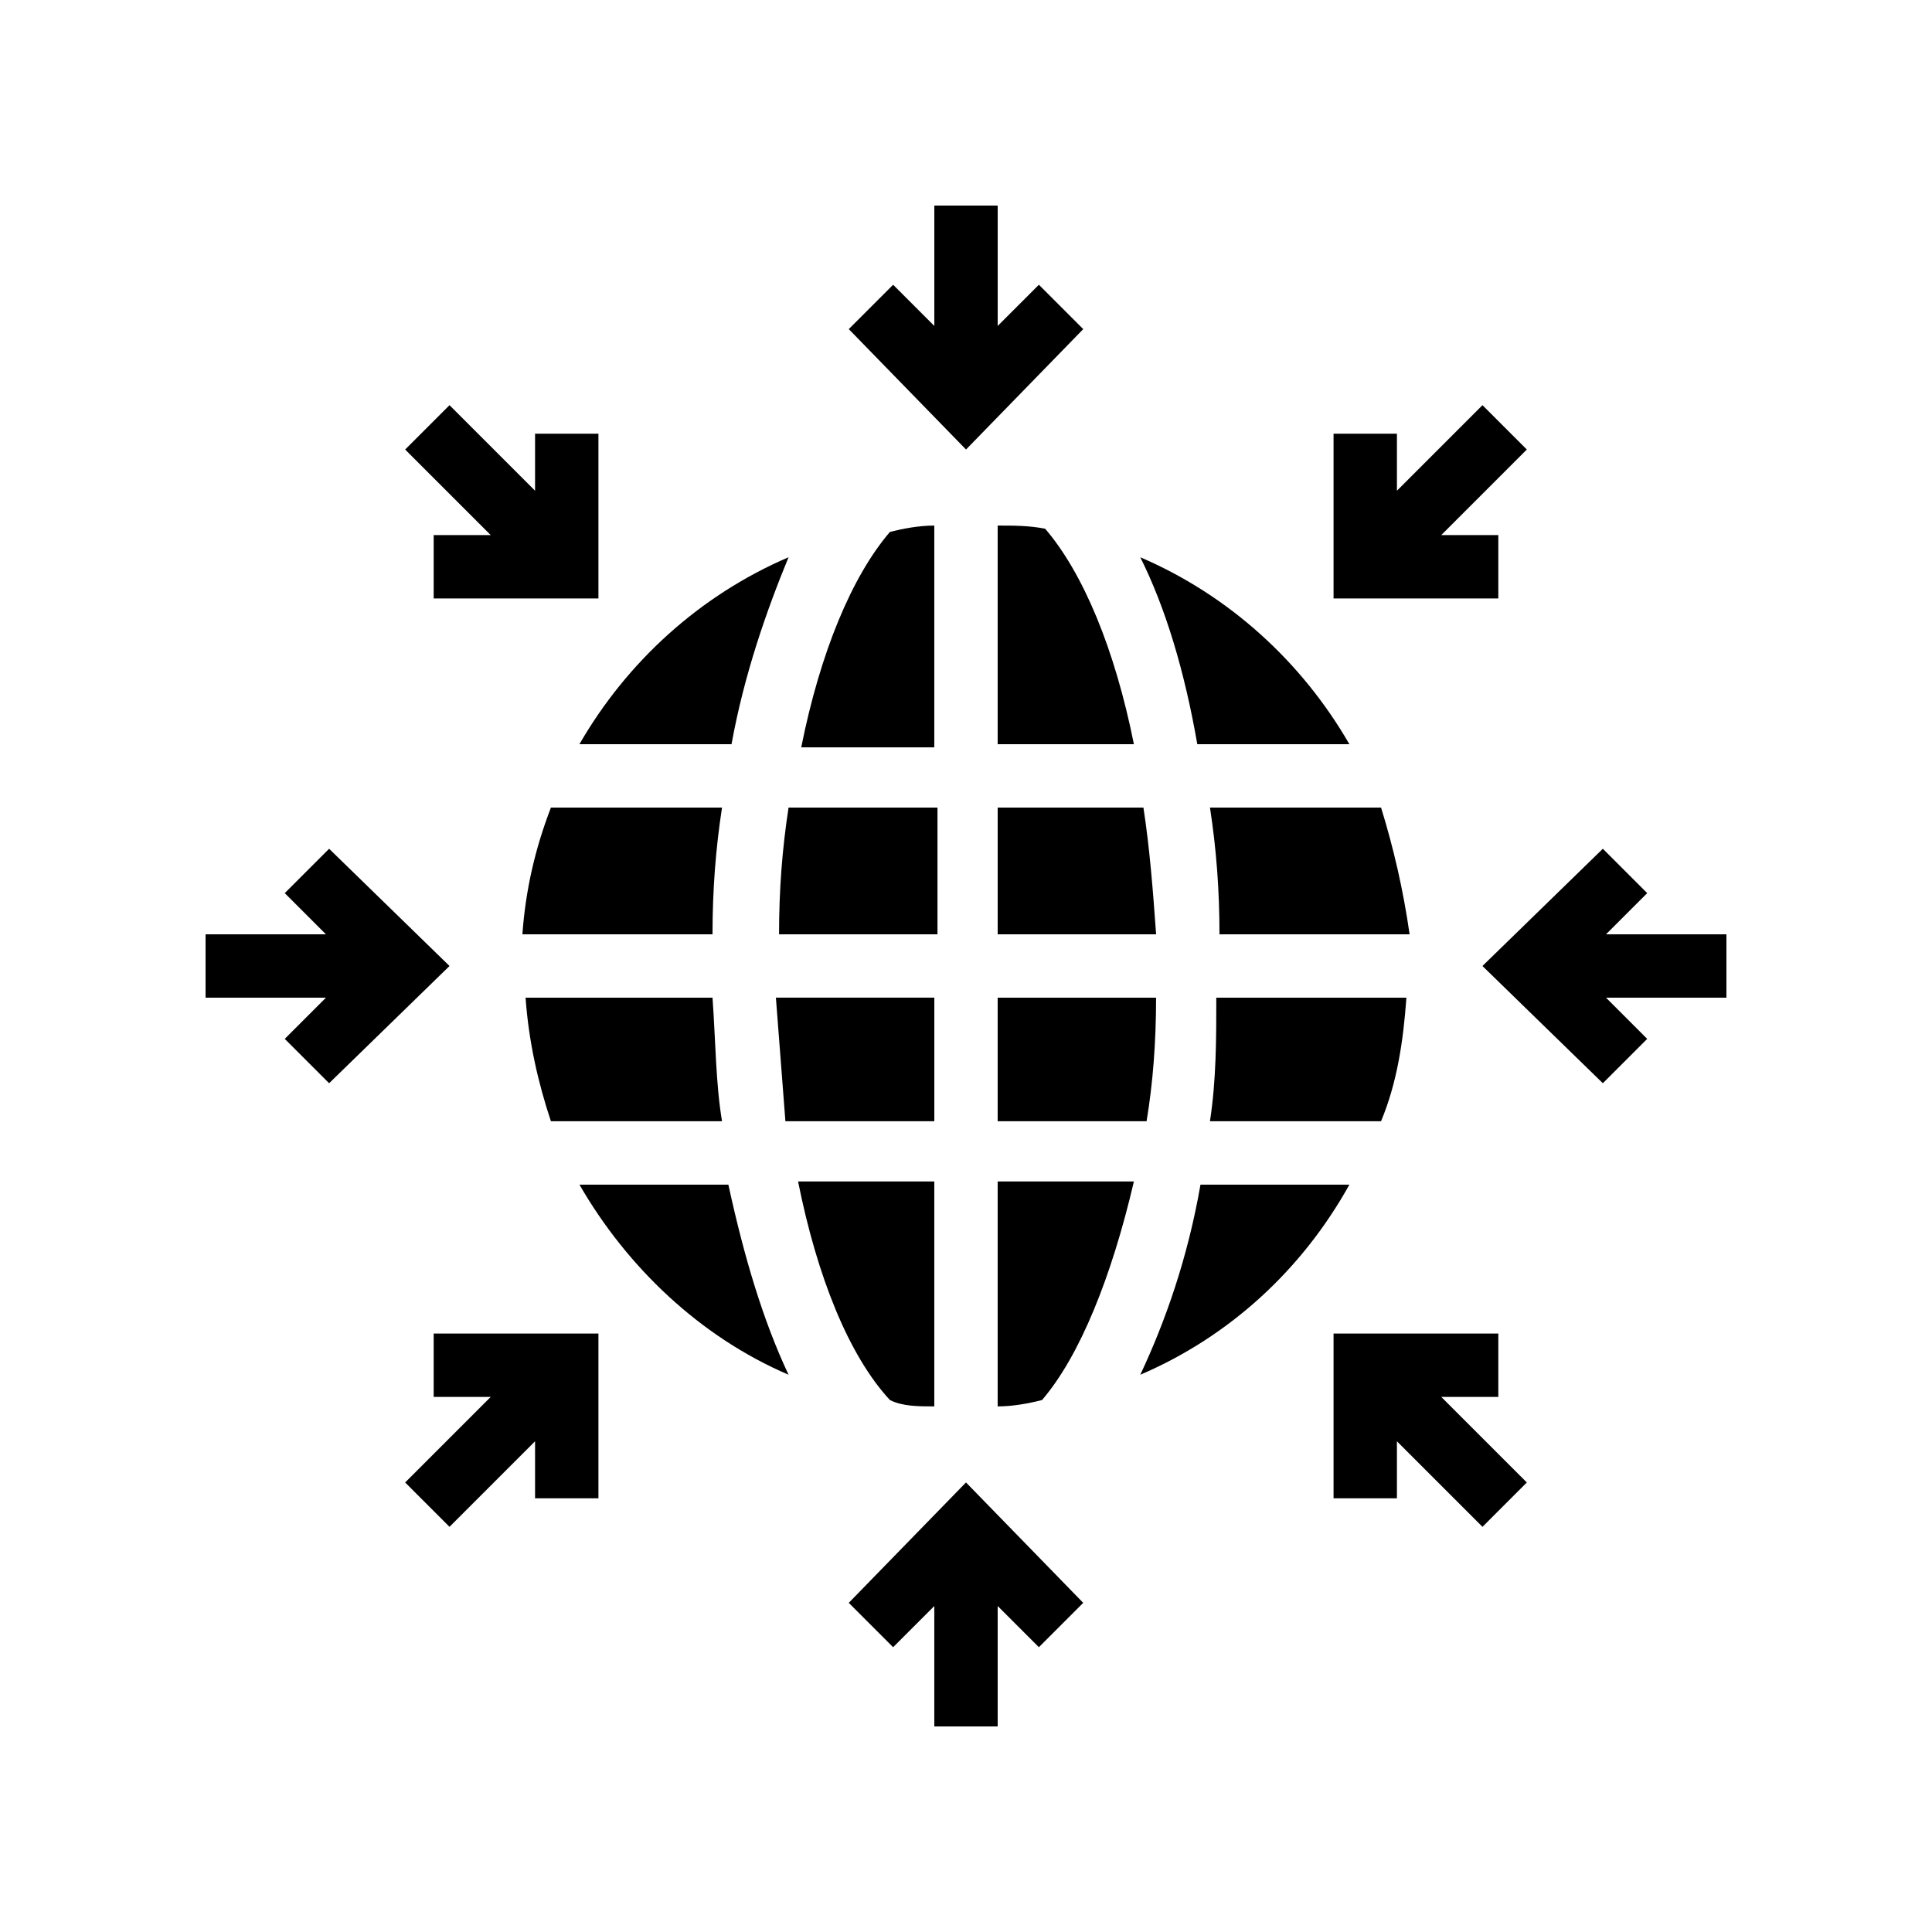
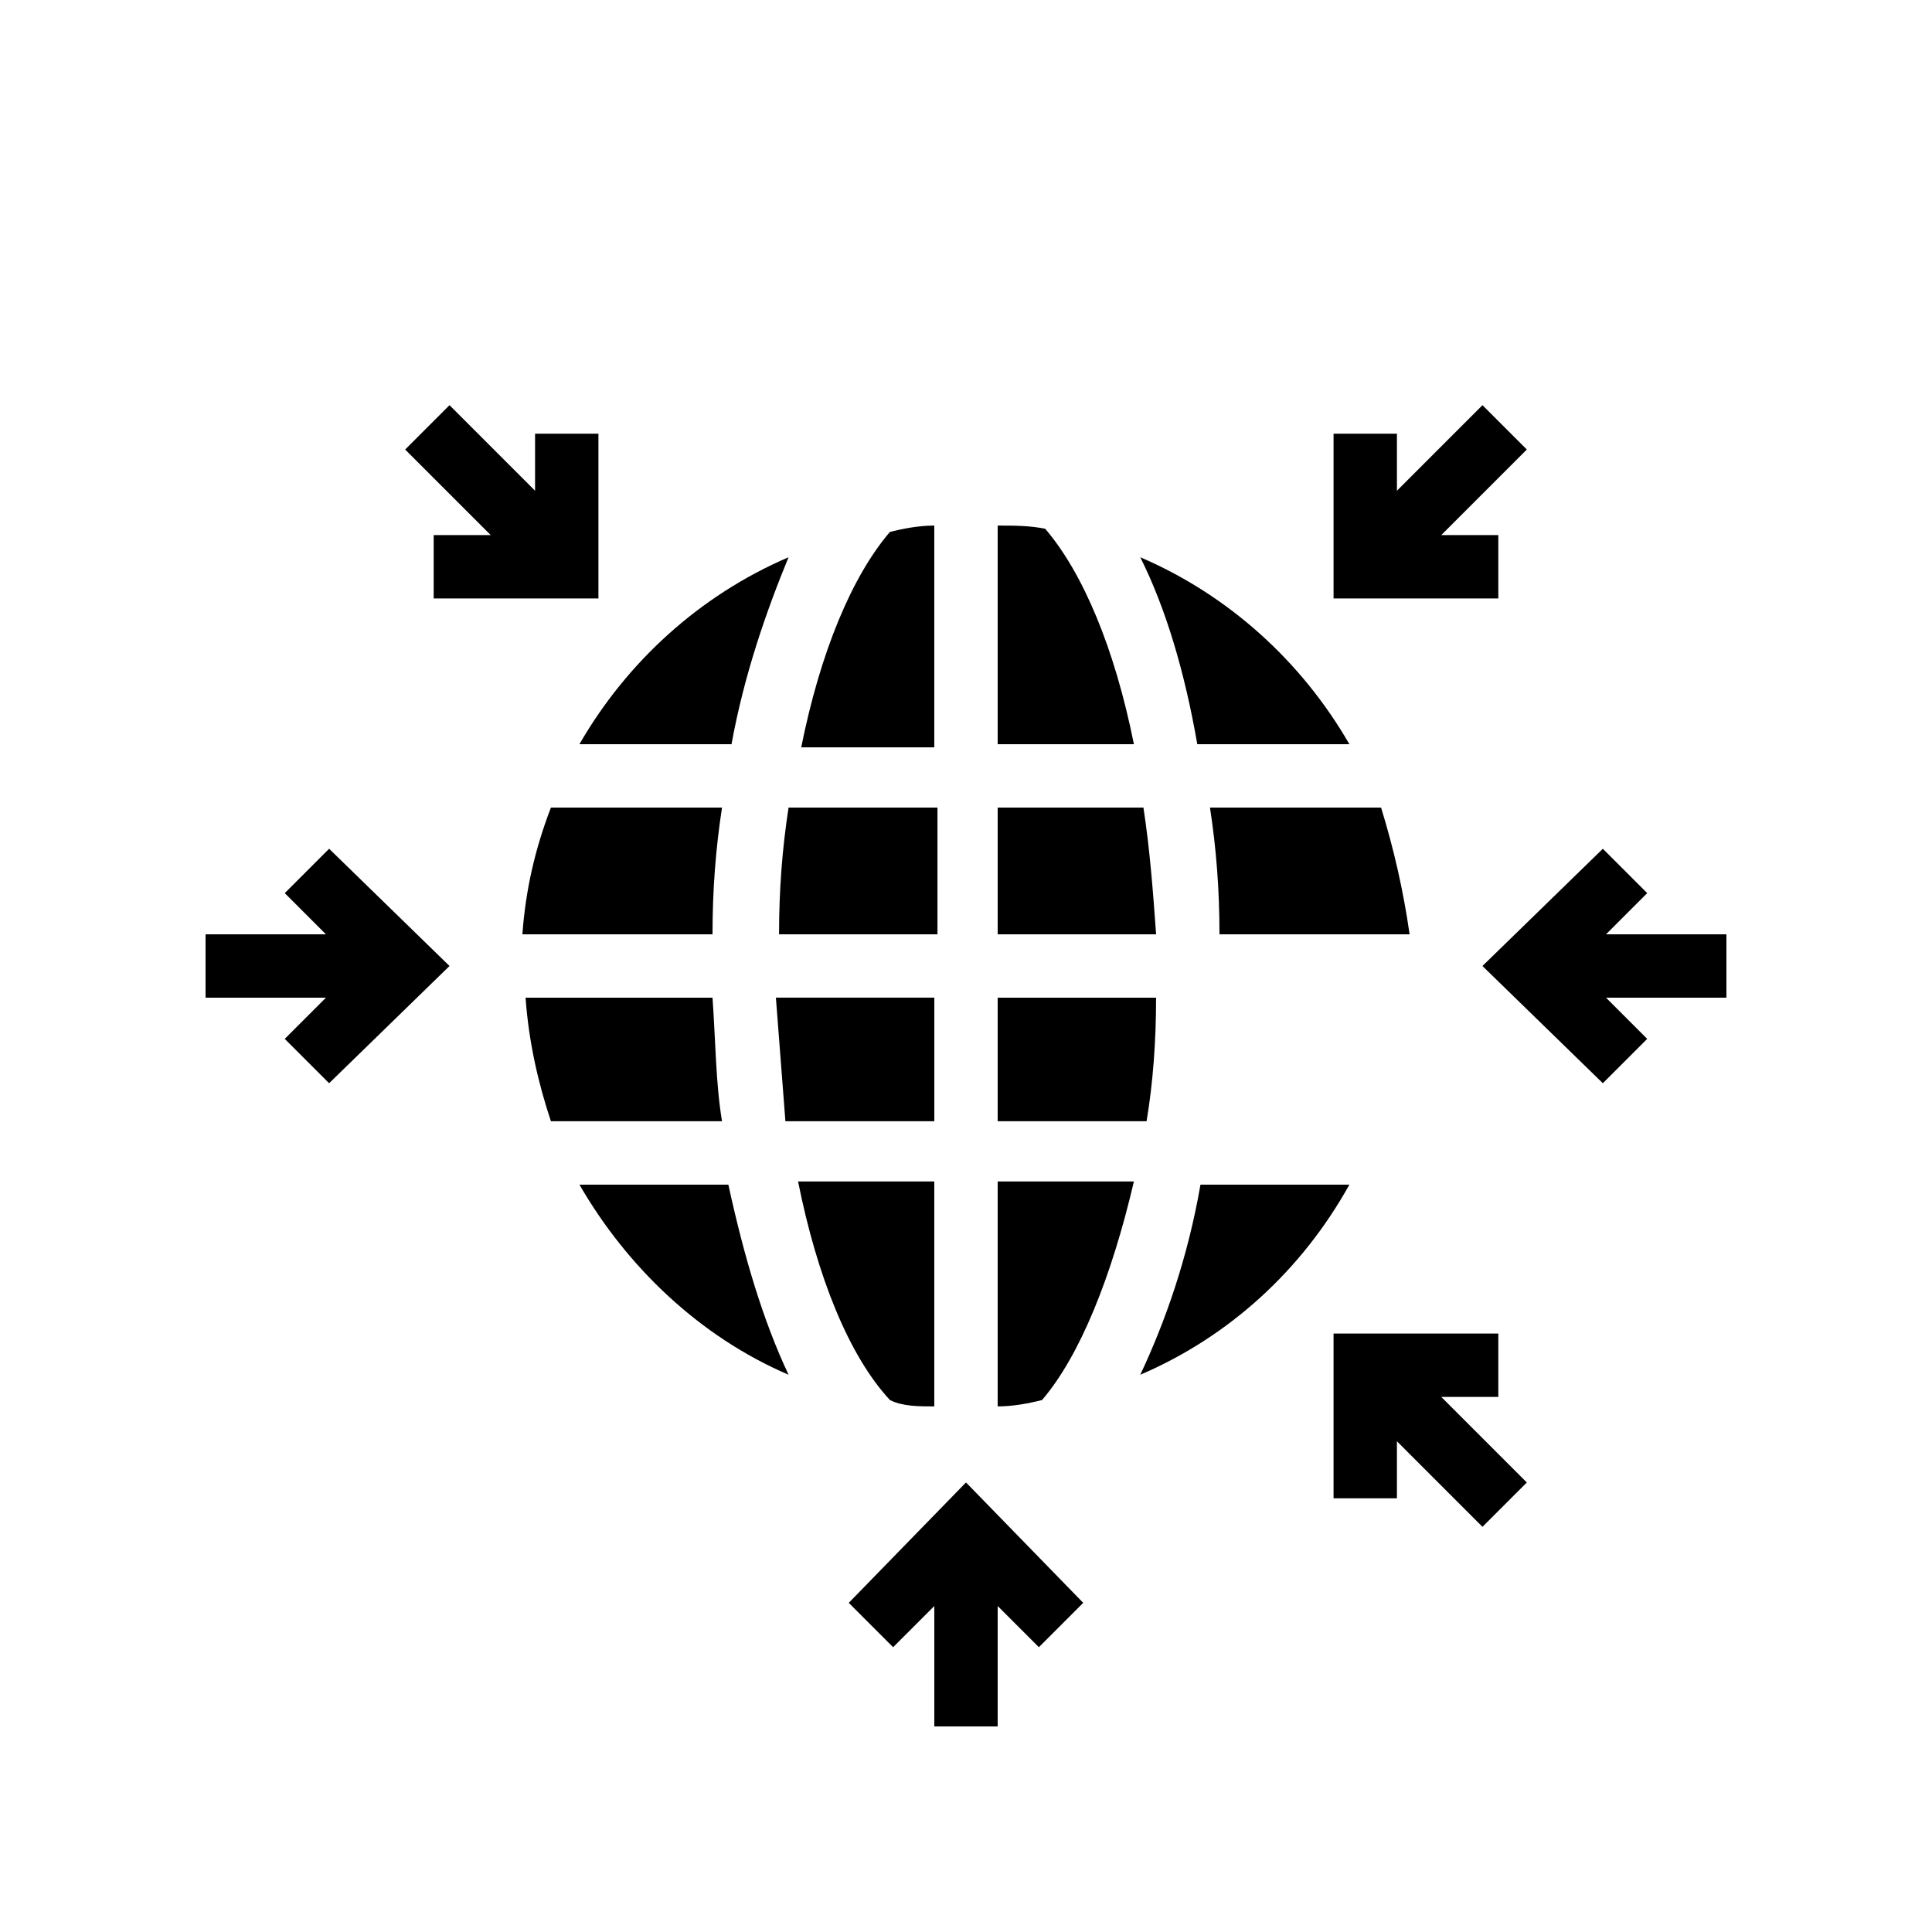
<svg xmlns="http://www.w3.org/2000/svg" fill="#000000" width="800px" height="800px" version="1.1" viewBox="144 144 512 512">
  <g>
-     <path d="m431.07 231.22-11.754-11.758-10.918 10.918v-31.906h-16.793v31.906l-10.914-10.918-11.758 11.758 31.07 31.906z" />
    <path d="m368.93 568.77 11.758 11.758 10.914-10.918v31.91h16.793v-31.91l10.918 10.918 11.754-11.758-31.066-31.906z" />
    <path d="m601.52 391.6h-31.91l10.918-10.914-11.758-11.758-31.906 31.07 31.906 31.066 11.758-11.754-10.918-10.918h31.91z" />
    <path d="m231.22 368.93-11.758 11.758 10.918 10.914h-31.906v16.793h31.906l-10.918 10.918 11.758 11.754 31.906-31.066z" />
    <path d="m541.07 285.8h-15.117l22.672-22.672-11.754-11.754-22.672 22.672v-15.113h-16.793v43.66h43.664z" />
-     <path d="m258.93 514.2h15.113l-22.672 22.672 11.754 11.754 22.672-22.672v15.117h16.793v-43.664h-43.66z" />
    <path d="m541.07 514.2v-16.793h-43.664v43.664h16.793v-15.117l22.672 22.672 11.754-11.754-22.672-22.672z" />
    <path d="m258.93 285.8v16.793h43.66v-43.66h-16.793v15.113l-22.672-22.672-11.754 11.754 22.672 22.672z" />
    <path d="m391.6 358.02h-38.625c-1.68 10.914-2.519 21.832-2.519 33.586h41.984v-33.586z" />
    <path d="m290 358.02c-4.199 10.914-6.719 21.832-7.559 33.586h50.383c0-11.754 0.84-22.672 2.519-33.586z" />
    <path d="m283.28 408.39c0.84 11.754 3.359 22.672 6.719 32.746h45.344c-1.68-10.078-1.68-20.992-2.519-32.746z" />
    <path d="m352.14 441.14h39.465v-32.75h-41.984c0.84 10.918 1.68 21.832 2.519 32.75z" />
    <path d="m408.39 283.28v57.941h36.105c-5.039-25.191-13.434-45.344-23.512-57.098-4.195-0.844-8.395-0.844-12.594-0.844z" />
    <path d="m391.6 283.28c-4.199 0-8.398 0.84-11.754 1.68-10.078 11.754-18.473 31.906-23.512 57.098h35.266z" />
    <path d="m391.6 516.71v-59.617h-36.105c5.039 25.191 13.434 46.184 24.352 57.938 3.356 1.68 7.555 1.68 11.754 1.68z" />
    <path d="m447.02 358.02h-38.625v33.586h41.984c-0.84-11.754-1.68-22.672-3.359-33.586z" />
    <path d="m297.56 457.94c12.594 21.832 31.906 40.305 55.418 50.383-6.719-14.273-11.754-31.066-15.953-50.383z" />
    <path d="m501.6 341.22c-12.594-21.832-31.906-39.465-55.418-49.543 6.719 13.434 11.754 30.23 15.113 49.543z" />
-     <path d="m337.86 341.22c3.359-18.473 9.238-35.266 15.113-49.543-23.512 10.078-42.824 27.711-55.418 49.543z" />
+     <path d="m337.86 341.22c3.359-18.473 9.238-35.266 15.113-49.543-23.512 10.078-42.824 27.711-55.418 49.543" />
    <path d="m462.14 457.94c-3.359 19.312-9.238 36.105-15.953 50.383 23.512-10.078 42.824-27.711 55.418-50.383z" />
    <path d="m408.39 441.14h39.465c1.68-10.078 2.519-20.992 2.519-32.746h-41.984z" />
    <path d="m510 358.02h-45.344c1.68 10.914 2.519 21.832 2.519 33.586h50.383c-1.68-11.754-4.199-22.672-7.559-33.586z" />
    <path d="m408.39 516.71c4.199 0 8.398-0.84 11.754-1.68 10.078-11.754 18.473-32.746 24.352-57.938h-36.105z" />
-     <path d="m464.65 441.14h45.344c4.199-10.078 5.879-20.992 6.719-32.746h-50.383c0 10.914 0 21.828-1.68 32.746z" />
  </g>
</svg>